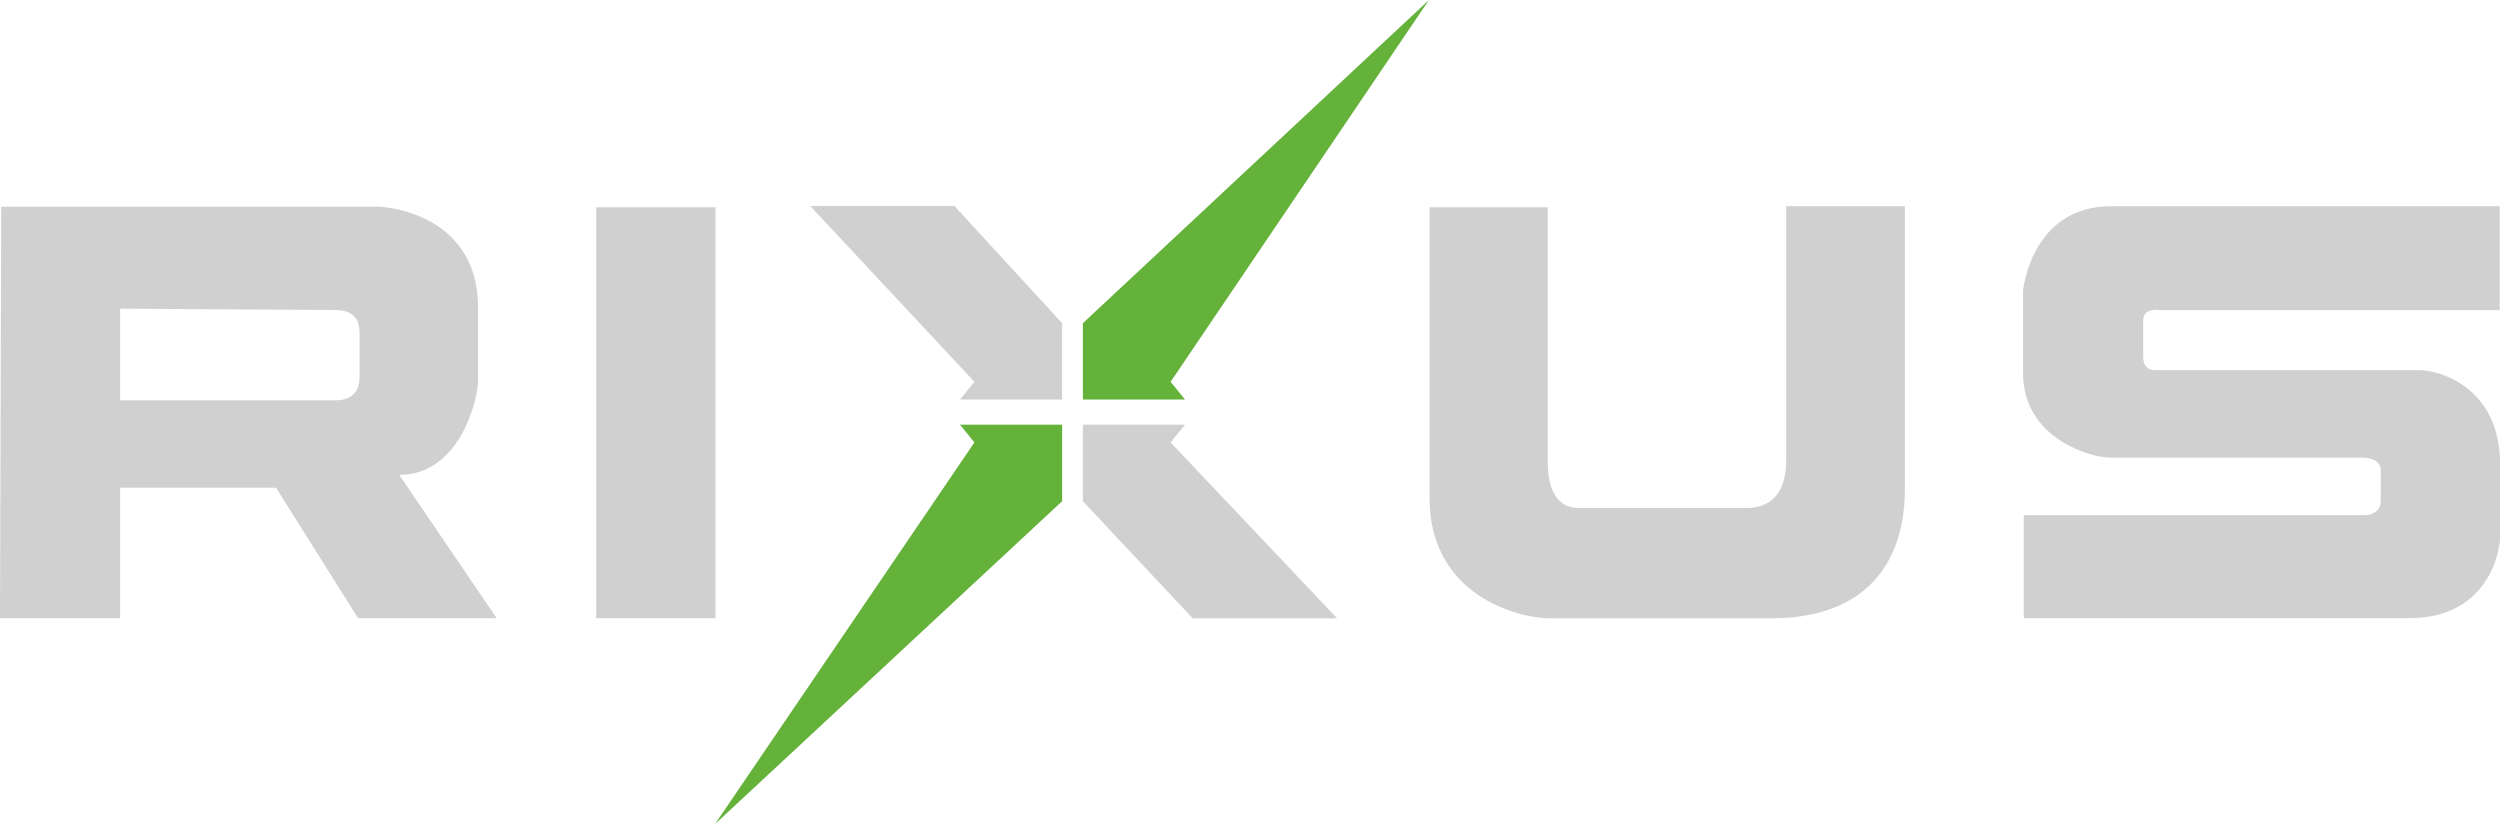
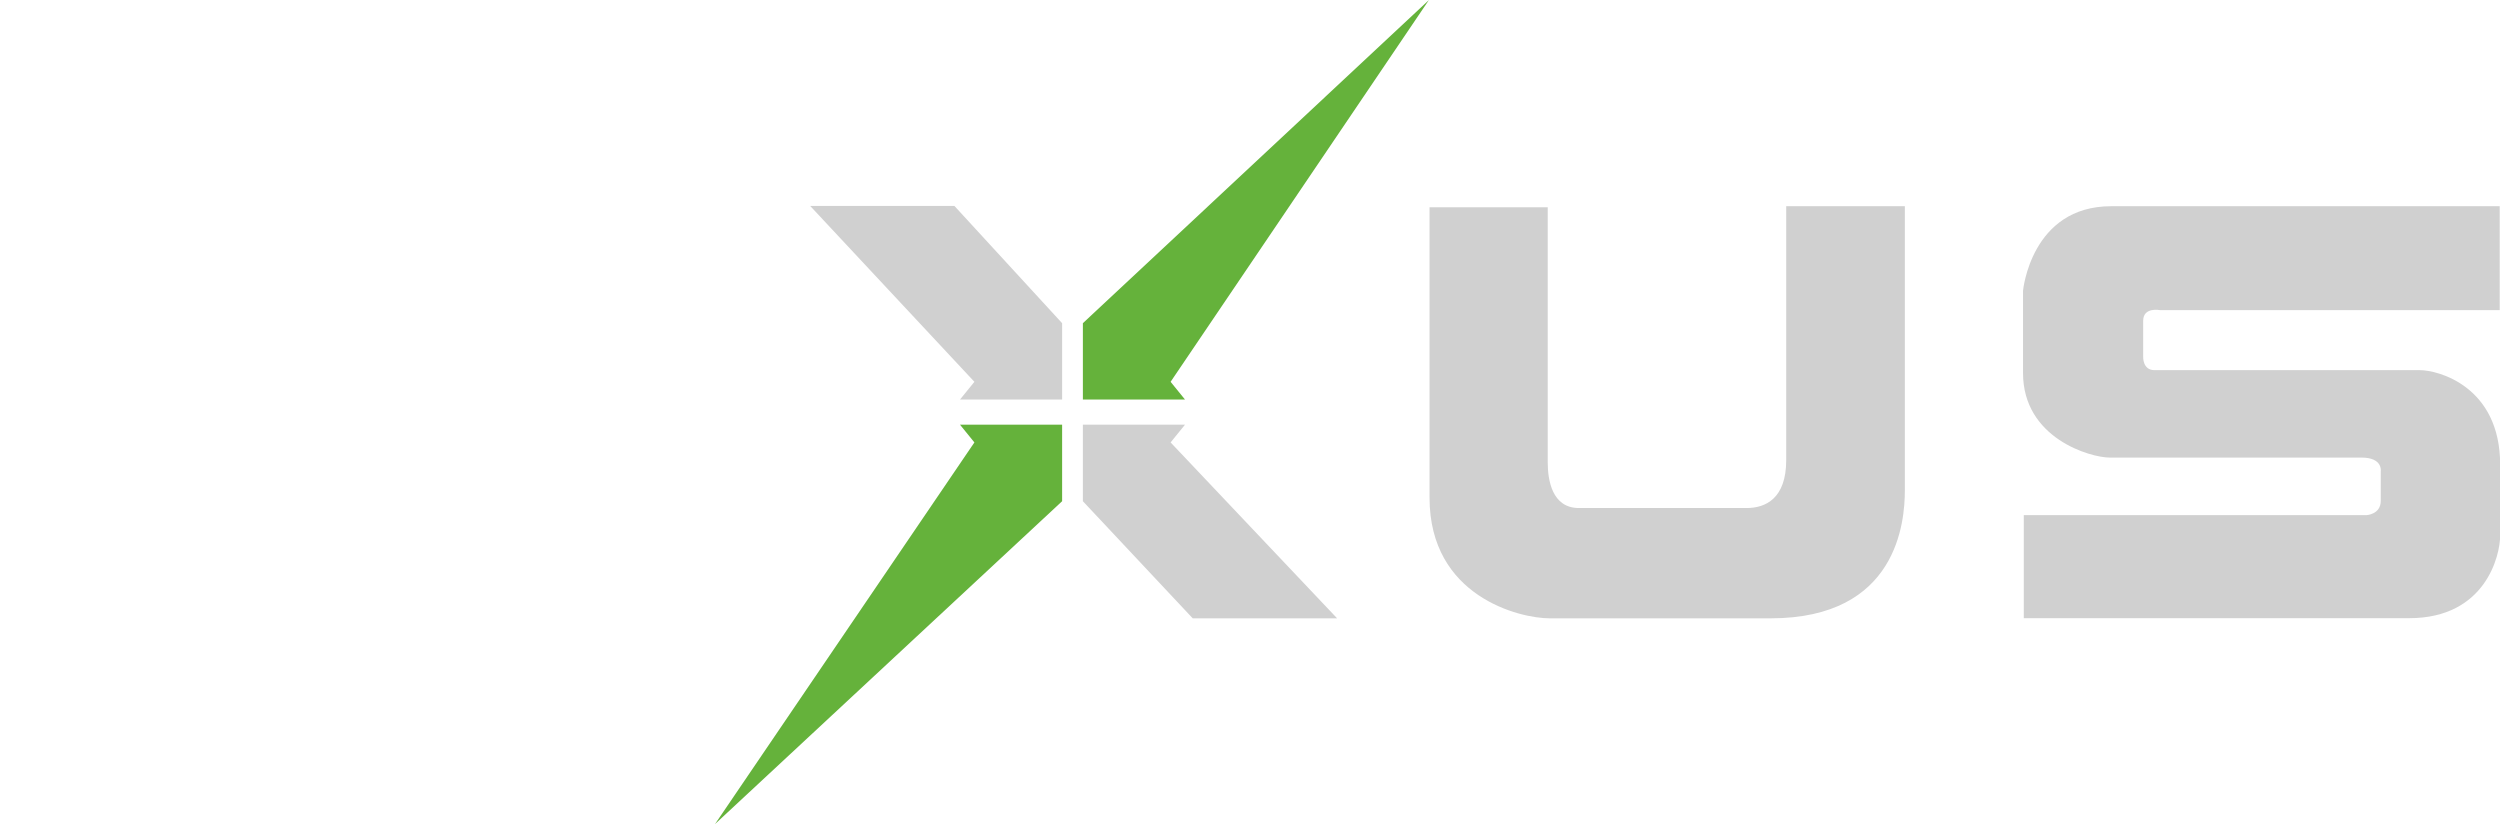
<svg xmlns="http://www.w3.org/2000/svg" viewBox="0 0 165 54.39" id="Layer_2">
  <defs>
    <style>
      .cls-1, .cls-2 {
        fill: #d0d0d0;
      }

      .cls-2, .cls-3 {
        fill-rule: evenodd;
      }

      .cls-3 {
        fill: #65b23b;
      }
    </style>
  </defs>
  <g data-name="Layer_1" id="Layer_1-2">
    <g>
-       <path d="M26.35,31.34c4.08,0,5.2-5.13,5.2-6.18v-4.87c0-6.06-5.86-6.65-6.65-6.65H.08l-.08,27.16h7.93v-8.61h10.29l5.41,8.61h9.15l-6.43-9.46ZM23.73,24.87c0,1.08-.61,1.55-1.6,1.55H7.93v-6.05s12.56.09,14.2.09,1.6,1.17,1.6,1.69v2.72Z" class="cls-2" />
-       <rect height="27.12" width="7.87" y="13.68" x="39.35" class="cls-1" />
      <path d="M94.36,13.68h7.79v16.83c0,1.17.28,3.02,2.06,3.02h11.07c1.24,0,2.61-.62,2.61-3.16V13.61h7.83v18.75c0,2.06-.48,8.45-8.86,8.45h-14.58c-1.99,0-7.93-1.44-7.93-7.96V13.68Z" class="cls-2" />
      <path d="M164.98,13.62v6.85h-22.41s-1.12-.23-1.12.7v2.37s-.05.89.75.89h17.51c1.22,0,5.3,1.08,5.3,6.24v4.69c0,1.27-.94,5.44-6.01,5.44h-25.43v-6.8h22.62s.94-.05.94-.94v-1.97s.14-.89-1.27-.89h-16.62c-1.27,0-5.72-1.27-5.72-5.58v-5.43s.52-5.58,5.82-5.58h25.64Z" class="cls-2" />
      <polygon points="62.99 13.59 53.47 13.59 64.31 25.2 63.36 26.37 70.1 26.37 70.1 21.33 62.99 13.59" class="cls-2" />
      <polygon points="78.72 40.81 88.25 40.81 77.26 29.2 78.21 28.03 71.47 28.03 71.47 33.08 78.72 40.81" class="cls-2" />
      <g>
        <polygon points="94.31 0 77.26 25.2 78.21 26.37 71.47 26.37 71.47 21.33 94.31 0" class="cls-3" />
        <polygon points="47.19 54.39 64.31 29.2 63.36 28.03 70.1 28.03 70.1 33.08 47.19 54.39" class="cls-3" />
      </g>
    </g>
  </g>
</svg>